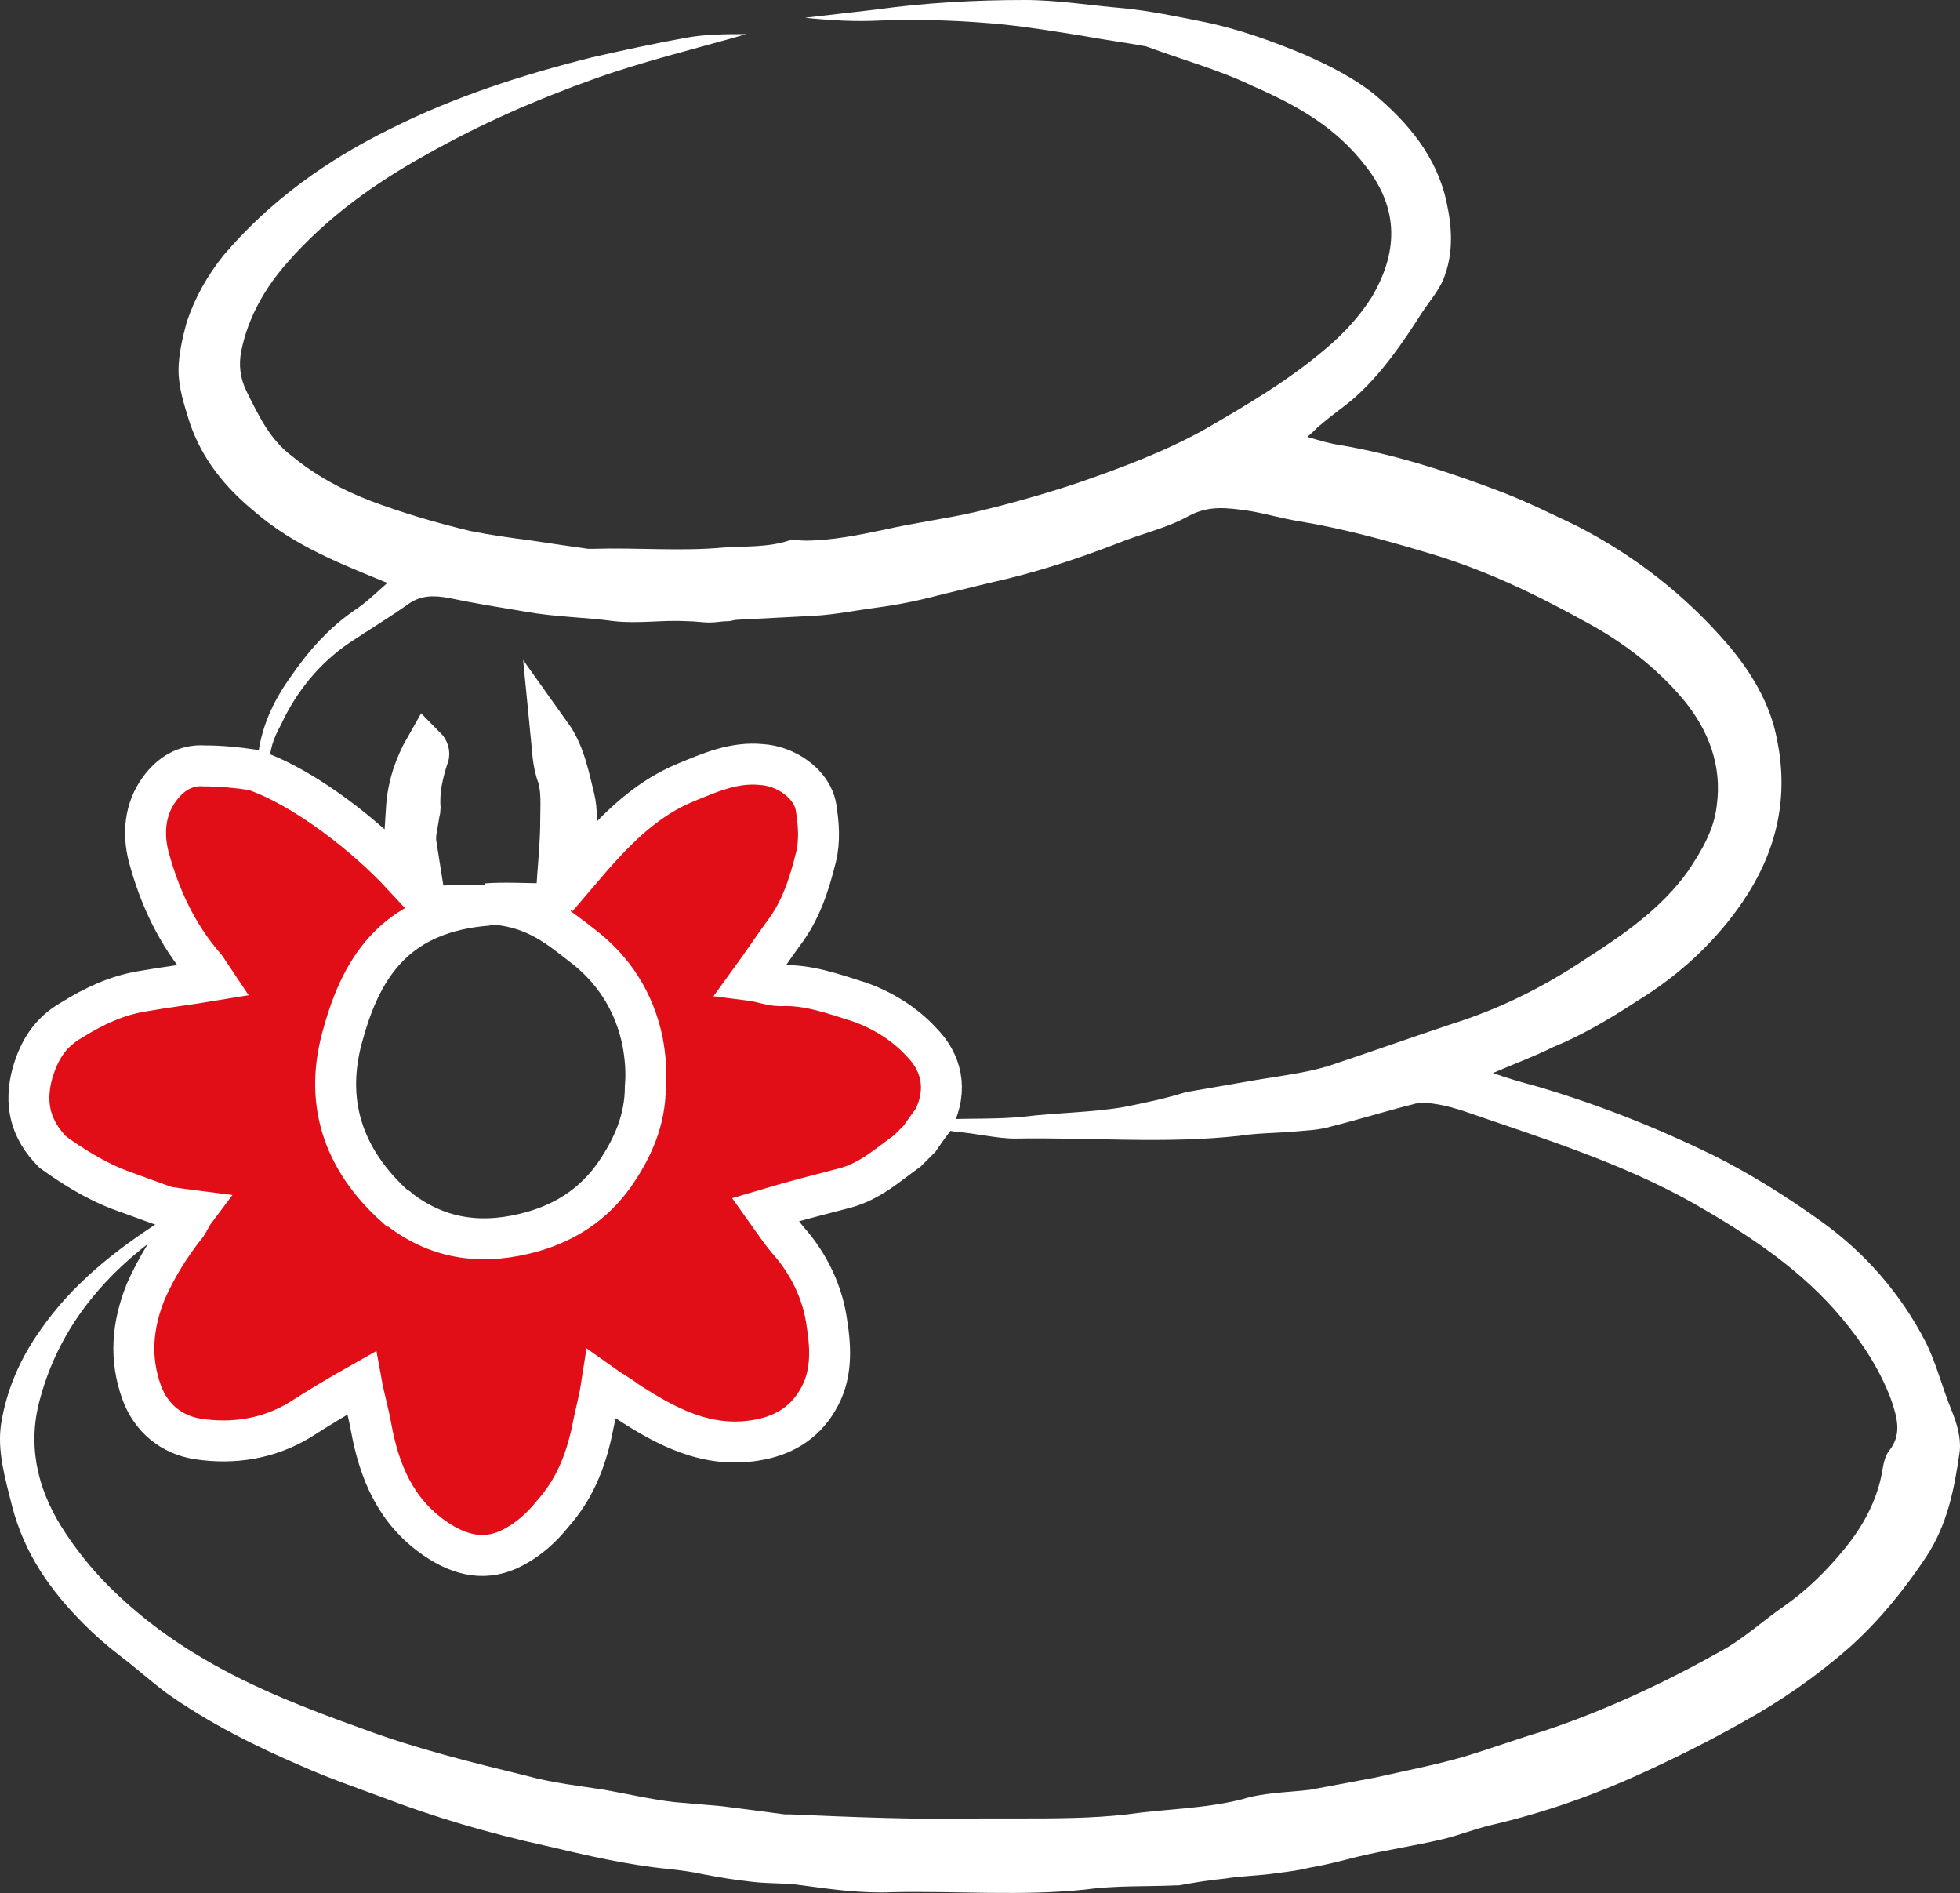
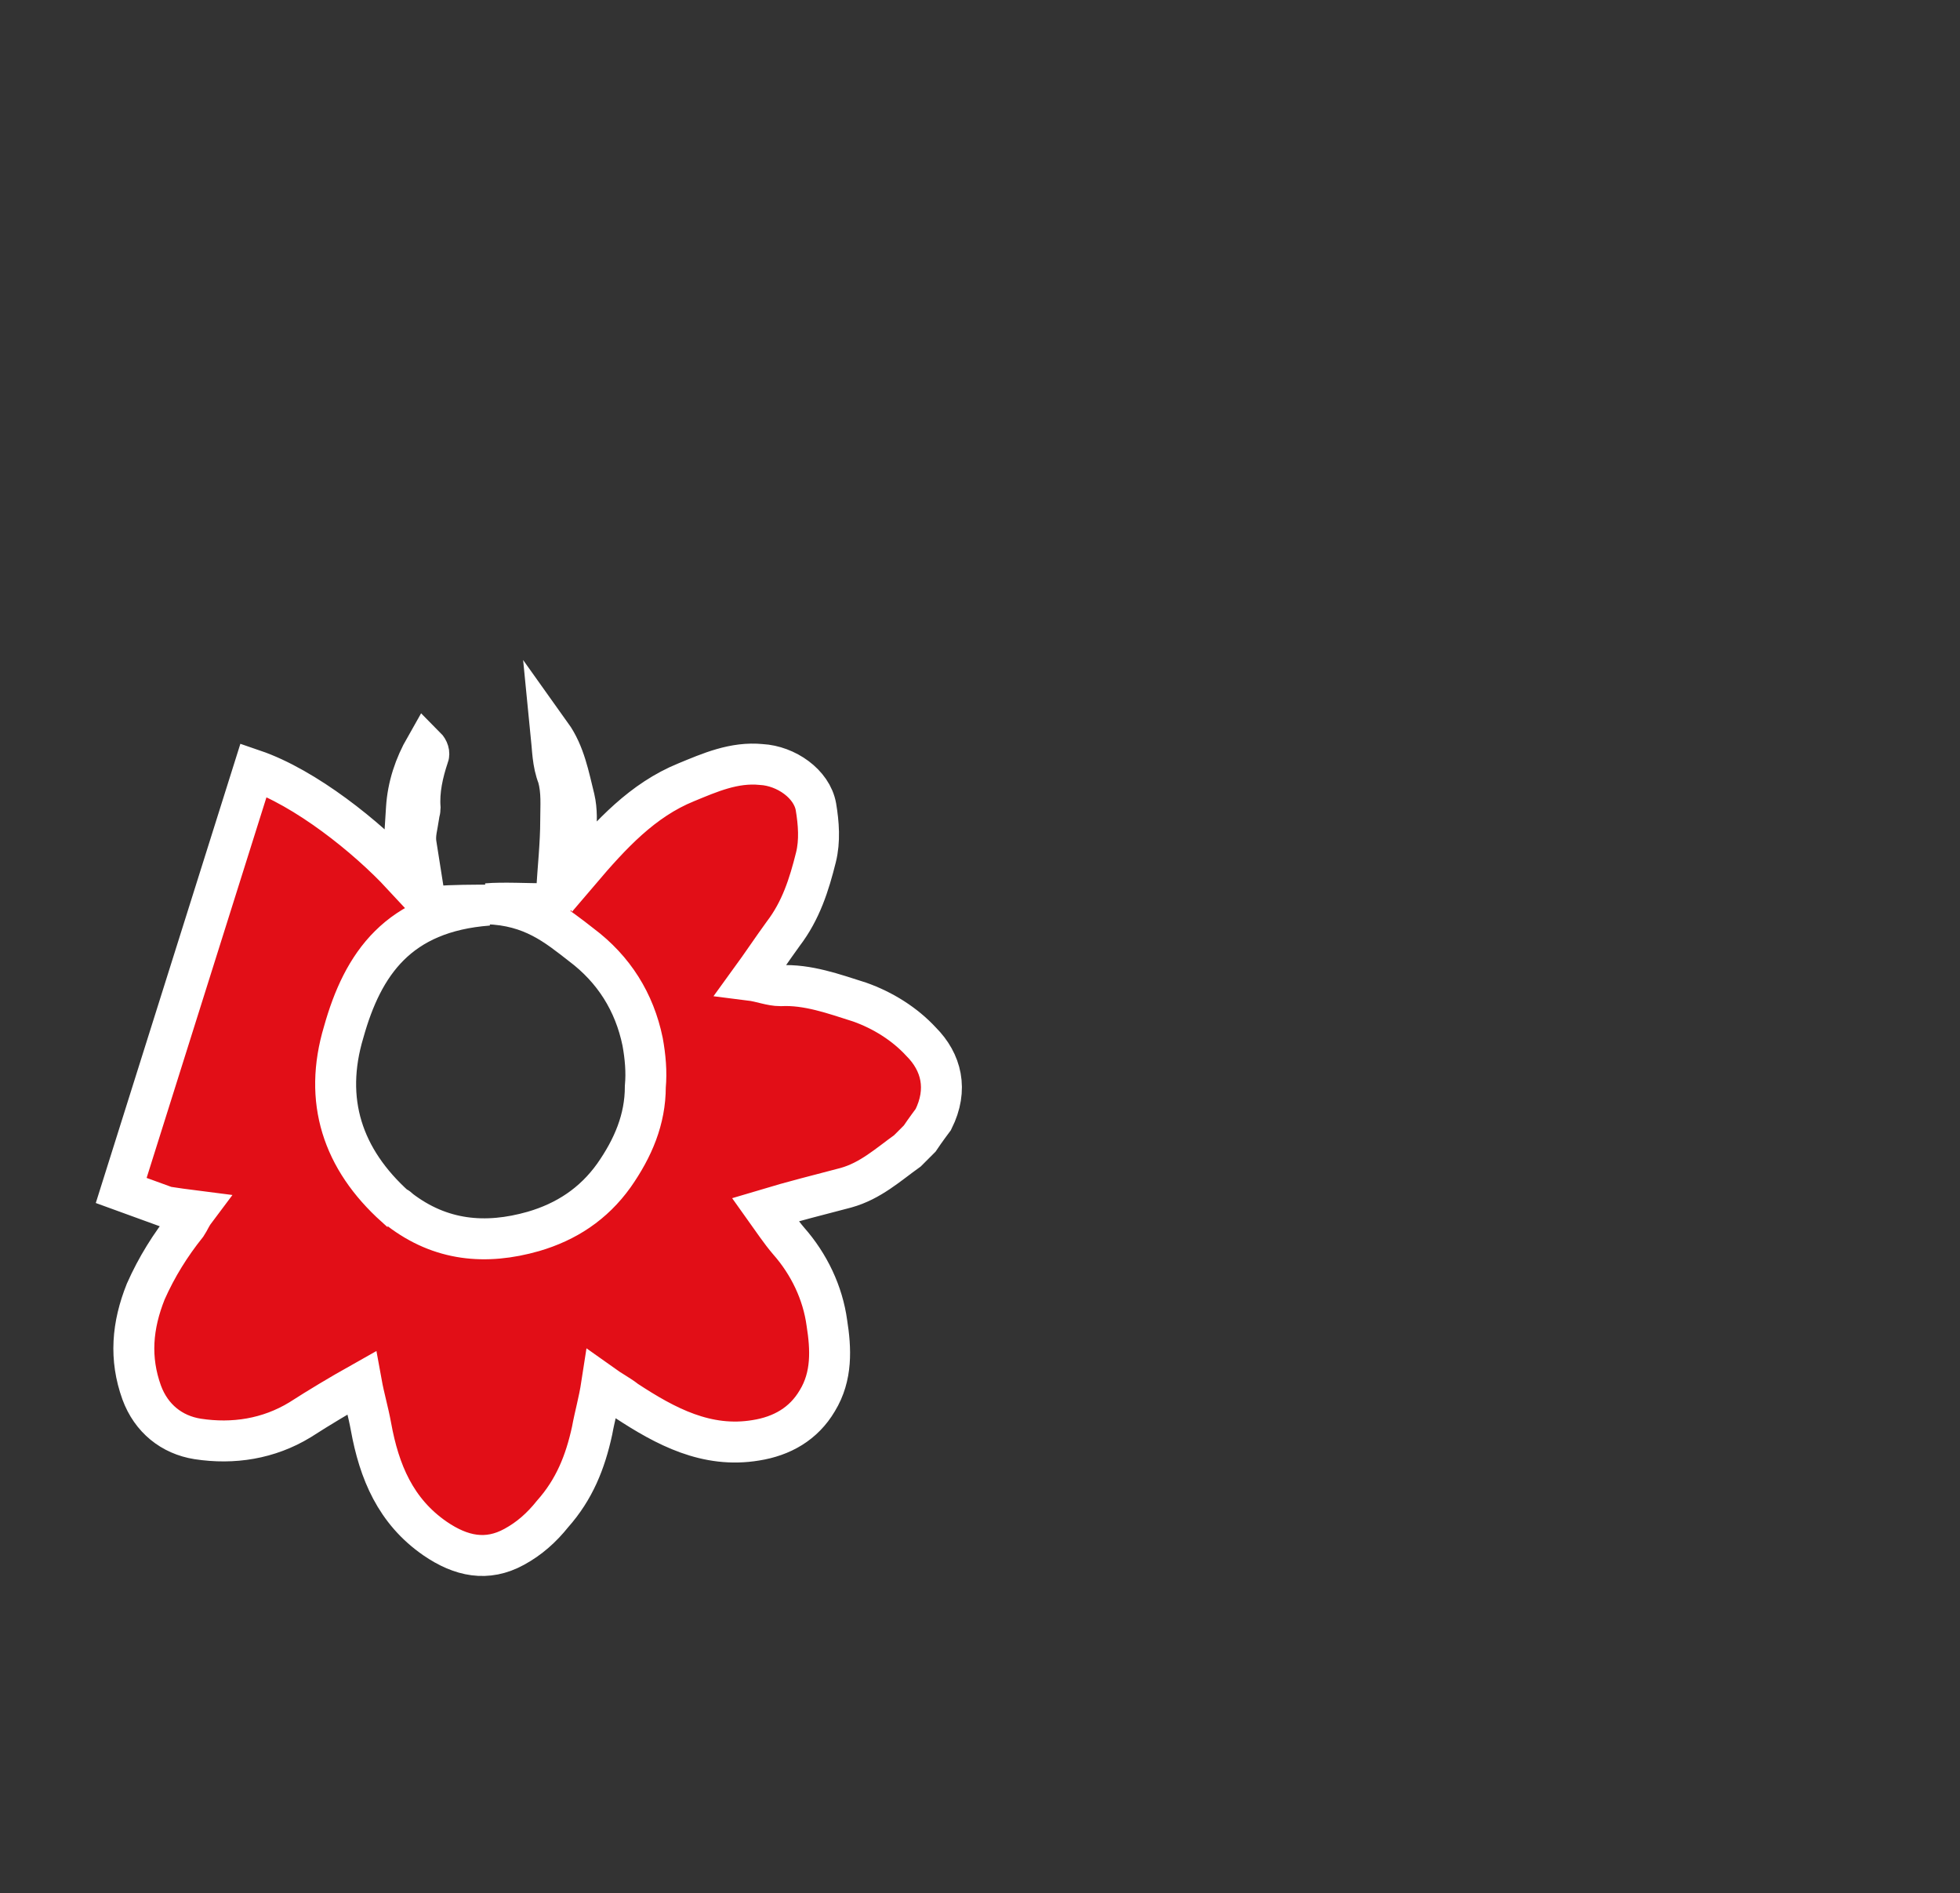
<svg xmlns="http://www.w3.org/2000/svg" id="Ebene_1" data-name="Ebene 1" viewBox="0 0 143.6 138.66">
  <rect x="0" y="0" width="143.6" height="138.66" fill="#333333" stroke="none" />
  <defs>
    <style>
      .cls-1 {
        fill: #e20e17;
        stroke: #fff;
        stroke-miterlimit: 10;
        stroke-width: 3px;
      }

      .cls-2 {
        fill: #fff;
        stroke-width: 0px;
      }
    </style>
  </defs>
-   <path class="cls-2" d="M142.98,103.3c-.7-1.7-1.1-3.4-1.9-5-1.8-3.5-4.4-6.5-7.6-8.8-2.5-1.8-5.2-3.5-8-4.9-4.1-2-8.4-3.7-12.8-5-1.1-.3-2.2-.6-3.3-1,1.6-.7,3-1.2,4.4-1.9,2.2-.9,4.2-2.1,6.2-3.4,3.1-1.9,5.8-4.4,7.8-7.4,2.4-3.6,3.3-7.5,2.4-11.8-.5-2.6-1.9-4.9-3.6-6.9-3.1-3.6-6.8-6.5-11.1-8.7-1.7-.8-3.5-1.7-5.3-2.4-3.9-1.5-7.9-2.8-12-3.5-.7-.1-1.4-.3-2.4-.6.5-.4.7-.7,1-.9.8-.7,1.7-1.3,2.5-2,2-1.8,3.5-4,4.9-6.2.6-.9,1.4-1.8,1.7-2.8.6-1.7.5-3.5.1-5.3-.7-3.3-2.8-5.8-5.3-7.9-1.5-1.2-3.3-2.1-5.1-2.9-2.4-1-4.9-1.9-7.4-2.4-2-.4-3.9-.8-5.9-1-2.4-.2-4.8-.6-7.2-.6-3.6,0-7.3.2-10.9.7-1.7.2-3.5.4-5.2.6,1.9.2,3.7.3,5.6.2,3-.1,6,0,9,.3,1.9.2,3.7.5,5.6.8,1.6.3,3.2.5,4.8.8,2.7,1,5.3,1.7,7.8,2.9,3.2,1.4,6.1,3,8.3,5.9,2.5,3.2,2.3,6.4.4,9.6-.9,1.4-2,2.6-3.3,3.7-2.8,2.4-5.9,4.2-9,6-2.9,1.6-6.1,2.8-9.3,3.9-2.4.8-4.9,1.5-7.4,2.1-2.2.5-4.5.8-6.7,1.3-1.9.4-3.9.8-5.8.8-.4,0-.8-.1-1.2,0-1.5.5-3.2.4-4.7.5-3.2.3-6.4,0-9.6.1h-.4c-1.4-.2-2.8-.4-4.1-.6-1.5-.2-3-.4-4.5-.7-2.5-.6-4.9-1.3-7.3-2.2-2.1-.8-4.1-1.9-5.8-3.3-1.6-1.2-2.4-2.9-3.3-4.7-.5-1-.6-2-.4-3,.5-2.5,1.8-4.7,3.4-6.5,2.9-3.3,6.4-5.8,10.2-7.9,3.9-2.2,8-4,12.2-5.5,3.6-1.3,7.4-2.2,11.2-3.3-1.5,0-3.1,0-4.6.3-2.2.4-4.5.9-6.7,1.4-5.2,1.3-10.1,2.9-14.7,5.2-4.7,2.3-8.9,5.3-12.3,9.3-1.2,1.5-2.1,3.1-2.7,4.9-.3,1.1-.6,2.4-.6,3.5,0,1.3.4,2.5.8,3.8.9,2.7,2.6,4.8,4.8,6.6,2.9,2.5,6.3,3.8,9.7,5.2-.8.7-1.5,1.4-2.4,2-1.9,1.3-3.4,3-4.7,4.9-1.3,1.8-2.2,3.8-2.4,6l.9.5c-.1-1.1.3-2.1.8-3,1.1-2.4,2.8-4.5,5-6,1.5-1,3-1.9,4.4-2.9.9-.6,1.8-.6,2.9-.4,1.9.4,3.8.7,5.6,1,2.2.4,4.3.4,6.5.7,1.8.2,3.6-.1,5.3,0,.6,0,1.2.1,1.7.1s.9-.1,1.4-.1c.2,0,.4-.1.6-.1,1.9-.1,3.9-.2,5.8-.3,1.5-.1,3-.4,4.5-.6,1.5-.2,3-.5,4.5-.9,1.2-.3,2.5-.6,3.7-.9,3.2-.7,6.3-1.7,9.4-2.9,1.7-.7,3.6-1.1,5.2-2,1.5-.8,2.8-.6,4.3-.4,1.3.2,2.6.6,3.9.8,3,.5,6,1.3,9,2.2,4.2,1.2,8,3,11.8,5.1,2.8,1.5,5.3,3.4,7.3,5.8,1.8,2.2,2.8,4.8,2.4,7.7-.2,1.8-1.1,3.3-2.1,4.8-2,2.8-4.8,4.7-7.6,6.5-3,2-6.2,3.6-9.7,4.7-3,1-6.1,2.1-9.1,3.1-1.7.5-3.4.7-5.2,1-1.7.3-3.5.6-5.2.9-1.6.5-3.1.8-4.6,1.1-2.4.4-4.9.4-7.3.7-2,.2-3.9.1-5.9.2l-.5.8c.4-.1.9,0,1.4.1,1.5.1,3,.5,4.4.5,5.5-.1,10.9.4,16.4-.2,1.3-.2,2.6-.2,3.9-.3,1-.1,1.9-.1,2.9-.4,2-.5,3.9-1.1,5.9-1.6.6-.2,1.3-.1,1.9,0s1.3.3,1.9.5c5.8,2,11.6,3.8,16.9,6.8,4,2.3,7.8,4.8,10.8,8.4,1.5,1.8,2.8,3.8,3.6,6,.4,1.2.8,2.5-.2,3.7-.3.4-.4,1-.5,1.6-.4,2.1-1.4,3.9-2.7,5.5s-2.7,3-4.4,4.2c-1.6,1.1-3.1,2.5-4.8,3.4-4.1,2.3-8.4,4.3-12.9,5.8-2,.6-3.9,1.3-5.9,1.9-2.1.6-4.2,1-6.4,1.5-1.6.3-3.2.6-4.8.9-1.7.2-3.4.2-5,.7-2.8.7-5.6.7-8.4,1.1-2.6.3-5.3.3-8,.3h-2.7c-4.7.1-9.4-.1-14-.3h-.4c-1.5-.2-3-.4-4.6-.6-1.2-.1-2.3-.2-3.5-.3-1.7-.2-3.4-.6-5.1-.9-1.9-.3-3.8-.5-5.6-1-4.1-1-8.2-2-12.2-3.5-3.9-1.4-7.8-2.9-11.4-5-2.6-1.5-5-3.3-7.1-5.4-1.3-1.3-2.5-2.8-3.5-4.4-1.8-2.9-2.5-6.1-1.5-9.5,1.3-4.7,4.2-8.4,8-11.3.8-.6,1.5-1.2,2.3-2h-1c-.2.2-.4.4-.6.5-3.4,2.2-6.4,4.6-8.7,7.9-1.5,2.1-2.5,4.4-2.9,6.9-.3,2,.3,4,.8,6,.9,3.5,2.8,6.2,5.3,8.7.8.8,1.6,1.5,2.5,2.2,1.2.9,2.3,1.9,3.5,2.8,3.1,2.2,6.5,3.9,10,5.4,1.8.8,3.8,1.5,5.7,2.2,3.9,1.5,8,2.7,12.1,3.6,3,.7,5.9,1.4,9,1.7.9.1,1.7.2,2.6.4,1.1.2,2.2.4,3.2.5,1.4.2,2.7.1,4,.3,2.2.3,4.4.6,6.6.5,4.7-.1,9.5.3,14.2-.2,2.2-.3,4.4-.2,6.6-.3h.2c1.1-.2,2.3-.4,3.4-.5,1.2-.2,2.5-.2,3.8-.4.8-.1,1.6-.2,2.4-.4,1.2-.2,2.3-.5,3.5-.8,2.1-.5,4.2-.8,6.3-1.3,1.2-.3,2.2-.7,3.4-1,3.9-.9,7.6-2.2,11.3-3.9,2.4-1.1,4.8-2.3,7.1-3.6,2.9-1.6,5.5-3.4,8-5.6,2.1-1.9,3.9-4.1,5.5-6.5s2.1-5,2.5-7.8c.1-1-.2-2-.6-3Z" />
-   <path class="cls-1" d="M8.88,87.2c1.1.4,2.2.8,3.3,1.2.7.1,1.3.2,2.1.3-.3.4-.4.7-.6,1-1.2,1.5-2.2,3.1-3,4.9-1,2.5-1.2,4.9-.3,7.4.7,1.9,2.2,3.1,4.1,3.4,2.6.4,5.2,0,7.5-1.4,1.4-.9,2.9-1.8,4.5-2.7.2,1.1.5,2.1.7,3.2.6,3.3,1.8,6.2,4.7,8.2,1.9,1.3,3.8,1.7,5.8.6,1.1-.6,2-1.4,2.8-2.4,1.6-1.8,2.4-3.8,2.9-6.1.2-1.1.5-2.1.7-3.4.7.5,1.3.8,1.8,1.2,2.9,1.9,5.9,3.5,9.5,2.9,1.9-.3,3.5-1.2,4.5-2.9,1.1-1.8,1-3.8.7-5.7-.3-2.2-1.3-4.3-2.8-6-.6-.7-1.2-1.6-1.7-2.3,2-.6,4-1.1,5.9-1.6,1.8-.5,3.1-1.7,4.5-2.7l.9-.9c.4-.6,1-1.4,1-1.4,1.1-2.2.6-4.2-.9-5.7-1.2-1.3-2.8-2.3-4.5-2.9-1.9-.6-3.8-1.3-5.8-1.2-.7,0-1.4-.3-2.2-.4.8-1.1,1.6-2.3,2.4-3.4,1.3-1.7,1.9-3.6,2.4-5.6.3-1.2.2-2.5,0-3.7-.3-1.7-2.2-3-4-3.1-2-.2-3.8.6-5.5,1.3-3.2,1.3-5.5,3.8-7.8,6.5-.6-1.8,0-3.6-.4-5.3-.4-1.6-.7-3.3-1.7-4.7.1,1,.1,2.1.5,3.1.3,1.1.2,2.1.2,3.2,0,1.7-.2,3.5-.3,5.2,0,.5-.4.9-.9.9-1.1,0-3.1-.1-4.2,0,3.3.1,5.1,1.6,6.9,3,2.4,1.8,3.9,4.2,4.5,7.1.2,1.1.3,2.2.2,3.3,0,2.4-.9,4.5-2.3,6.5-1.5,2.1-3.5,3.4-5.9,4.1-3.5,1-6.8.7-9.8-1.6-.1-.1-.2-.2-.3-.2-3.9-3.5-5.3-7.8-3.8-12.8,1.4-5,4-8.8,10.6-9.3-.9,0-2.8,0-3.7.1-.6,0-.9-.2-1-.8-.2-1.3-.4-2.5-.6-3.8-.1-.7.1-1.3.2-2,0-.2.1-.4.1-.6-.1-1.3.2-2.6.6-3.8.1-.2,0-.5-.2-.7-.8,1.4-1.3,2.9-1.4,4.5s-.2,3.1-.3,4.9c-2.6-2.8-7.1-6.4-10.9-7.7h0c-1.3-.2-2.5-.3-3.6-.3-1.4-.1-2.5.6-3.3,1.7-1.1,1.5-1.2,3.3-.8,4.9.8,3,2.1,5.8,4.2,8.2.2.3.4.6.6.9-1.8.3-3.5.5-5.2.8-1.9.3-3.6,1.1-5.2,2.1-1.6.9-2.4,2.2-2.9,3.9-.6,2.2-.2,4.1,1.5,5.8,1.4,1,3.1,2.1,5,2.8Z" />
+   <path class="cls-1" d="M8.88,87.2c1.1.4,2.2.8,3.3,1.2.7.1,1.3.2,2.1.3-.3.4-.4.7-.6,1-1.2,1.5-2.2,3.1-3,4.9-1,2.5-1.2,4.9-.3,7.4.7,1.9,2.2,3.1,4.1,3.4,2.6.4,5.2,0,7.5-1.4,1.4-.9,2.9-1.8,4.5-2.7.2,1.1.5,2.1.7,3.2.6,3.3,1.8,6.2,4.7,8.2,1.9,1.3,3.8,1.7,5.8.6,1.1-.6,2-1.4,2.8-2.4,1.6-1.8,2.4-3.8,2.9-6.1.2-1.1.5-2.1.7-3.4.7.5,1.3.8,1.8,1.2,2.9,1.9,5.9,3.5,9.5,2.9,1.9-.3,3.5-1.2,4.5-2.9,1.1-1.8,1-3.8.7-5.7-.3-2.2-1.3-4.3-2.8-6-.6-.7-1.2-1.6-1.7-2.3,2-.6,4-1.1,5.9-1.6,1.8-.5,3.1-1.7,4.5-2.7l.9-.9c.4-.6,1-1.4,1-1.4,1.1-2.2.6-4.2-.9-5.7-1.2-1.3-2.8-2.3-4.5-2.9-1.9-.6-3.8-1.3-5.8-1.2-.7,0-1.4-.3-2.2-.4.8-1.1,1.6-2.3,2.4-3.4,1.3-1.7,1.9-3.6,2.4-5.6.3-1.2.2-2.5,0-3.7-.3-1.7-2.2-3-4-3.1-2-.2-3.8.6-5.5,1.3-3.2,1.3-5.5,3.8-7.8,6.5-.6-1.8,0-3.6-.4-5.3-.4-1.6-.7-3.3-1.7-4.7.1,1,.1,2.1.5,3.1.3,1.1.2,2.1.2,3.2,0,1.7-.2,3.5-.3,5.2,0,.5-.4.9-.9.9-1.1,0-3.1-.1-4.2,0,3.3.1,5.1,1.6,6.9,3,2.4,1.8,3.9,4.2,4.5,7.1.2,1.1.3,2.2.2,3.3,0,2.4-.9,4.5-2.3,6.5-1.5,2.1-3.5,3.4-5.9,4.1-3.5,1-6.8.7-9.8-1.6-.1-.1-.2-.2-.3-.2-3.9-3.5-5.3-7.8-3.8-12.8,1.4-5,4-8.8,10.6-9.3-.9,0-2.8,0-3.7.1-.6,0-.9-.2-1-.8-.2-1.3-.4-2.5-.6-3.8-.1-.7.1-1.3.2-2,0-.2.1-.4.1-.6-.1-1.3.2-2.6.6-3.8.1-.2,0-.5-.2-.7-.8,1.4-1.3,2.9-1.4,4.5s-.2,3.1-.3,4.9c-2.6-2.8-7.1-6.4-10.9-7.7h0Z" />
</svg>